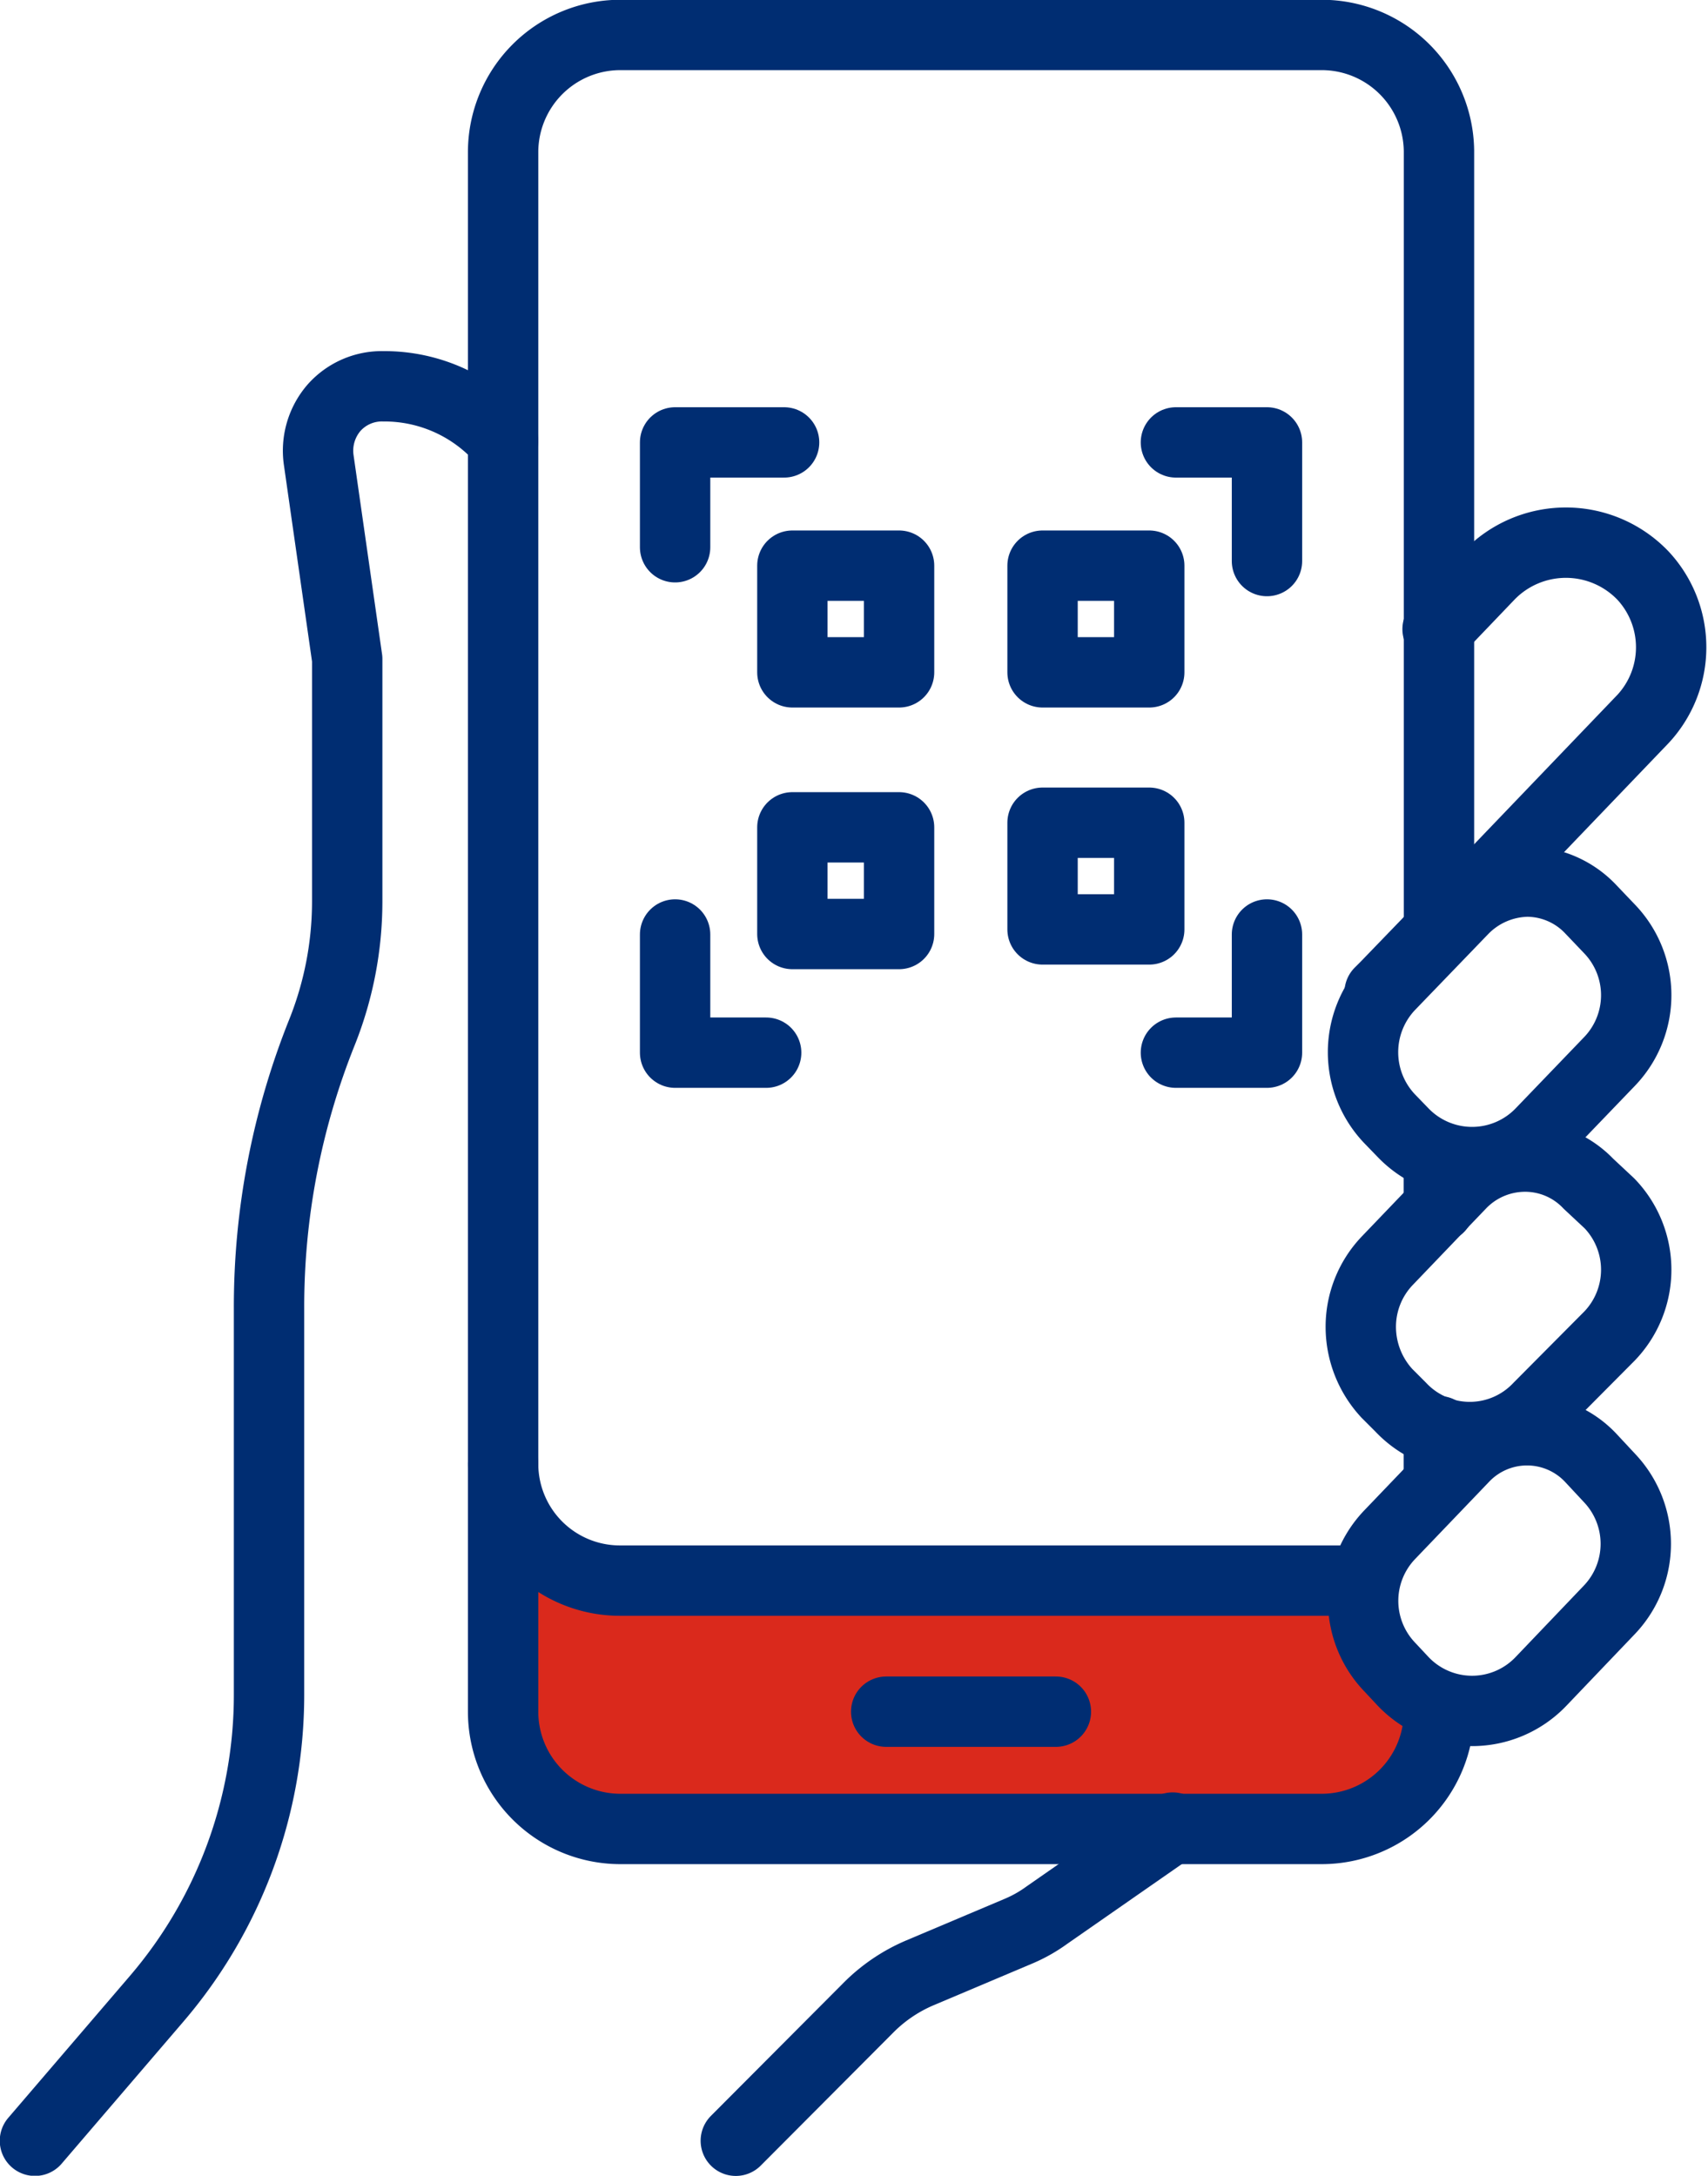
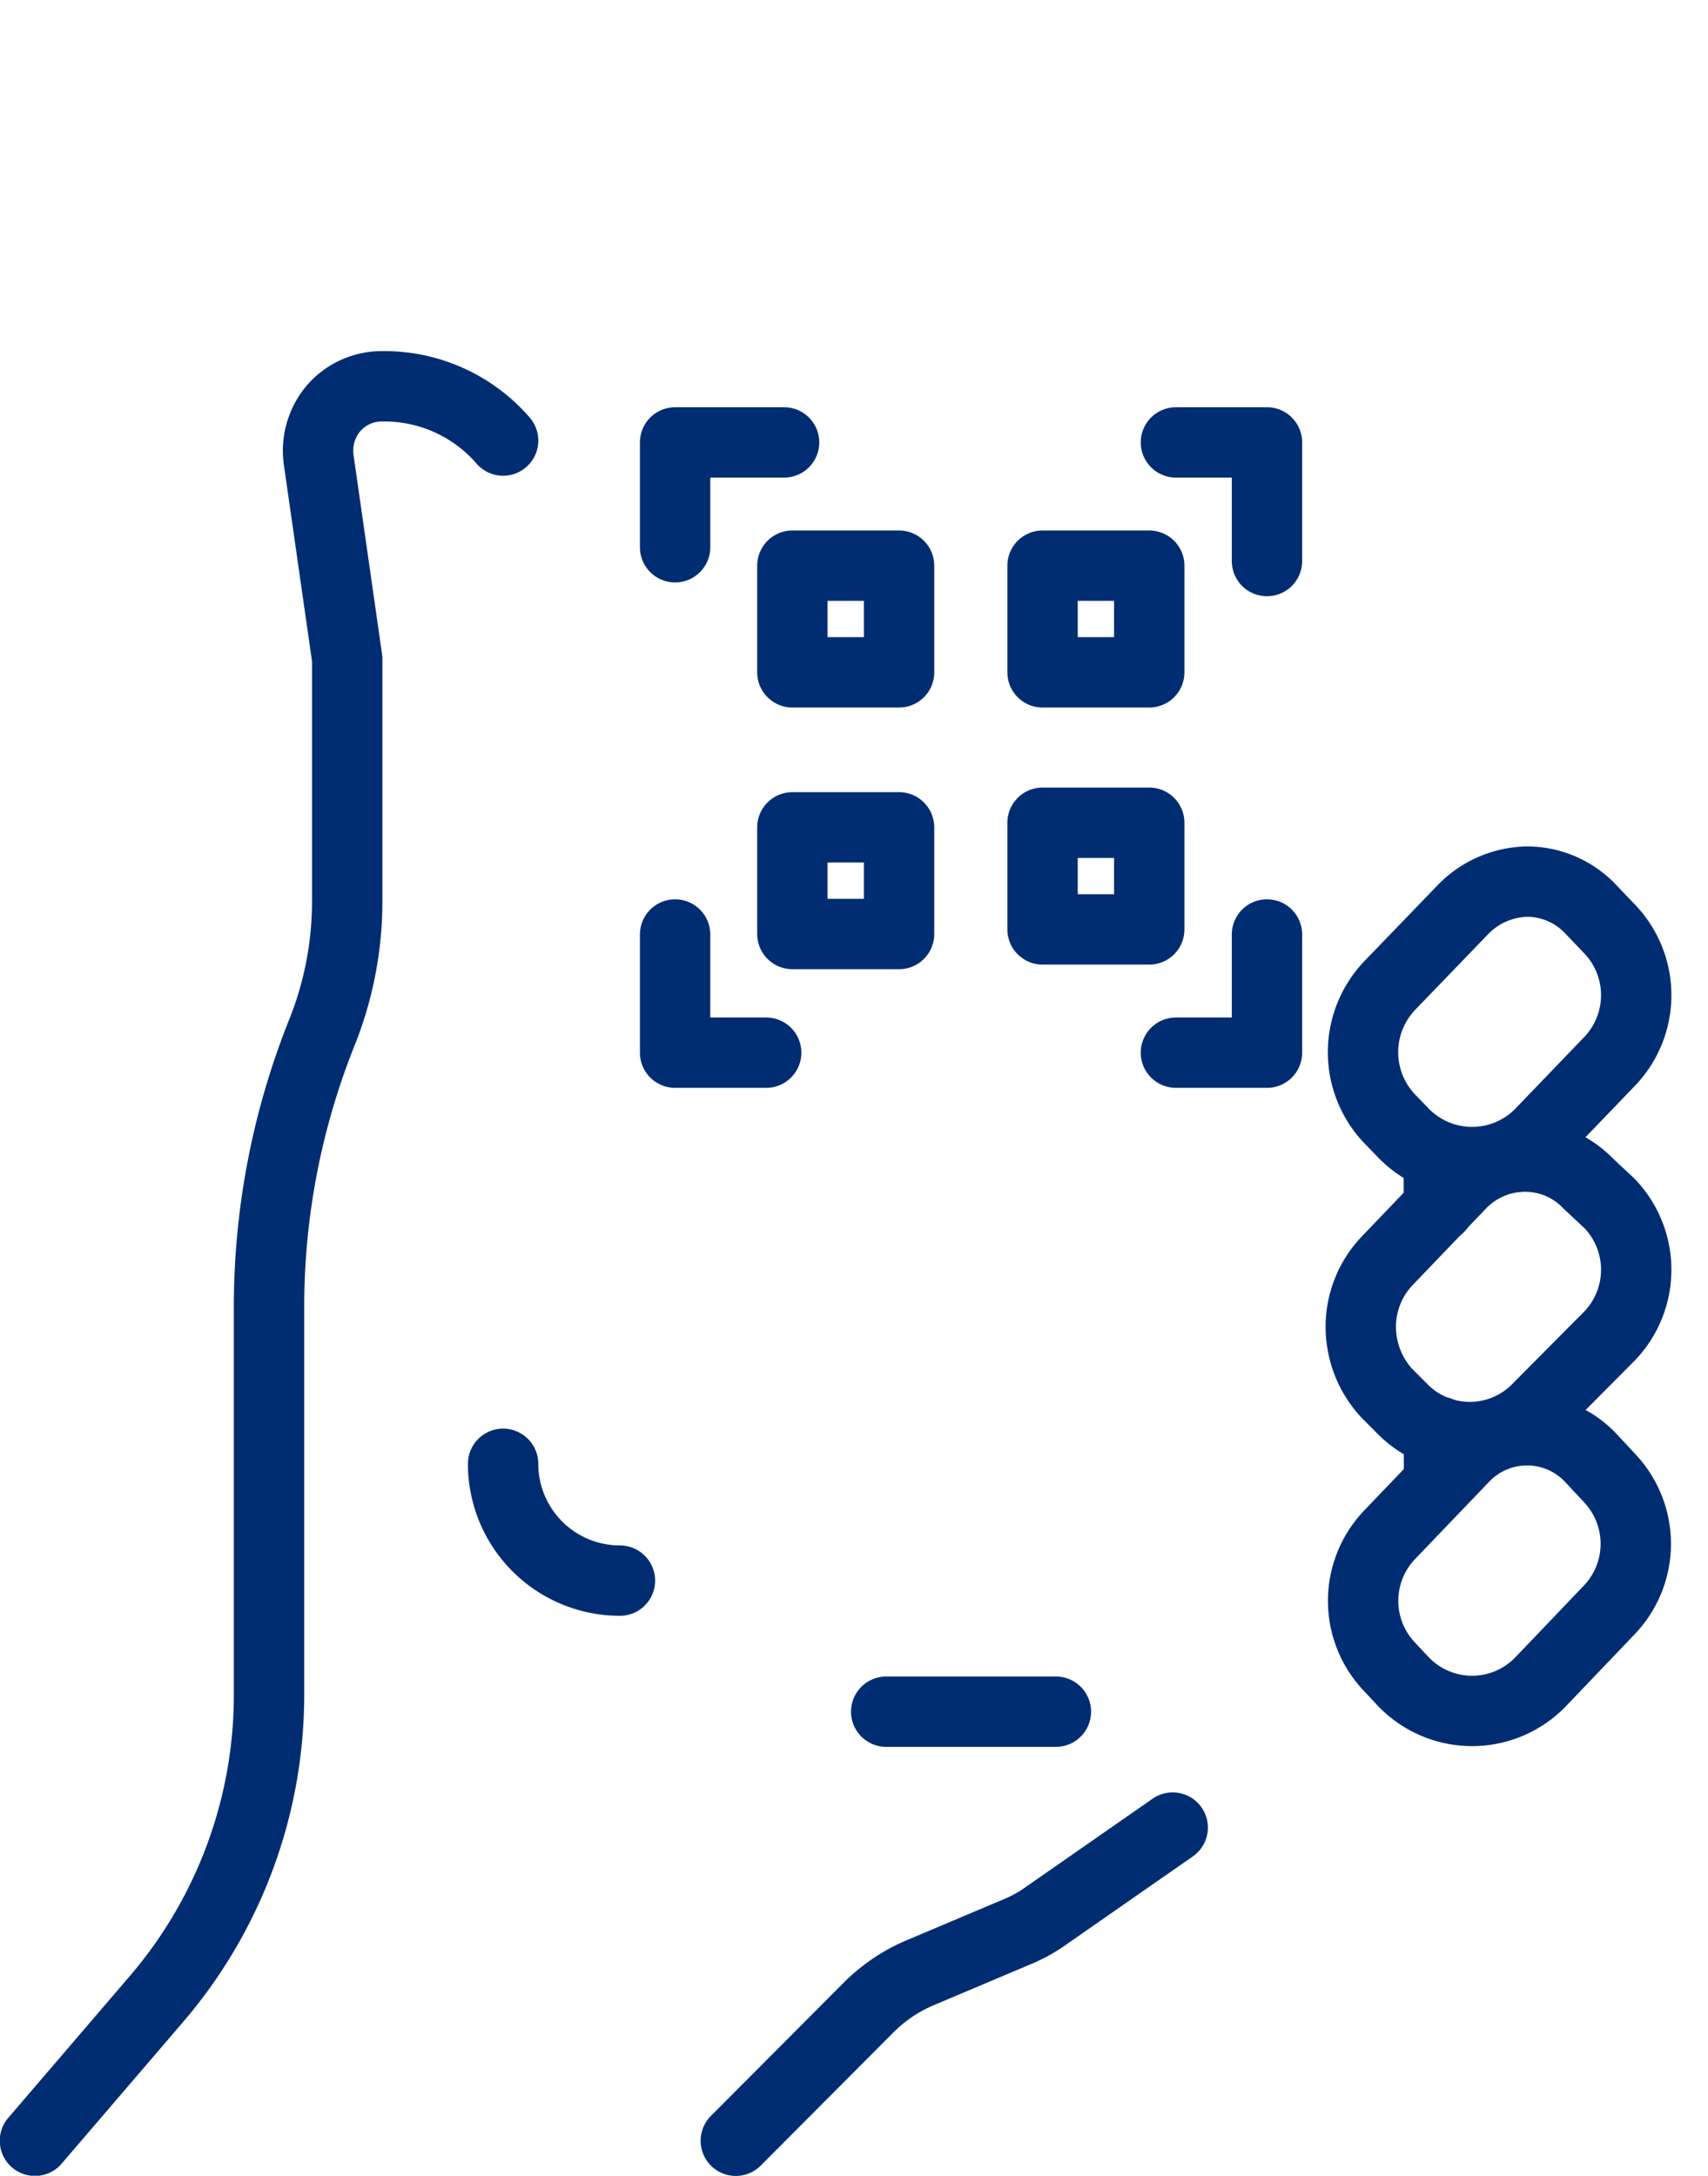
<svg xmlns="http://www.w3.org/2000/svg" viewBox="0 0 37.14 47.32">
  <defs>
    <style>.cls-1,.cls-4{fill:none;}.cls-2{clip-path:url(#clip-path);}.cls-3{fill:#da291c;}.cls-4{stroke:#002d72;stroke-linecap:round;stroke-linejoin:round;stroke-width:1.53px;}</style>
    <clipPath id="clip-path" transform="translate(0 0)">
      <rect class="cls-1" width="37.14" height="47.31" />
    </clipPath>
  </defs>
  <g id="Layer_2" data-name="Layer 2">
    <g id="Layer_1-2" data-name="Layer 1">
      <g class="cls-2">
-         <path class="cls-3" d="M10.94,34.17v3a2.55,2.55,0,0,0,2.54,2.55H28.74a2.55,2.55,0,0,0,2.55-2.55V37.1l-2.18-2.93Z" transform="translate(0 0)" />
-       </g>
+         </g>
      <line class="cls-4" x1="31.29" y1="26.25" x2="31.29" y2="25.15" />
      <g class="cls-2">
-         <path class="cls-4" d="M31.29,20.28h0v-17A2.55,2.55,0,0,0,28.74.76H13.48a2.55,2.55,0,0,0-2.54,2.55V37.22a2.55,2.55,0,0,0,2.54,2.55H28.74a2.55,2.55,0,0,0,2.55-2.55V37.1" transform="translate(0 0)" />
-       </g>
-       <polyline class="cls-4" points="31.29 31.12 31.29 31.14 31.29 32.22" />
+         </g>
      <g class="cls-2">
-         <path class="cls-4" d="M10.94,31.83a2.54,2.54,0,0,0,2.54,2.54h16" transform="translate(0 0)" />
+         <path class="cls-4" d="M10.94,31.83a2.54,2.54,0,0,0,2.54,2.54" transform="translate(0 0)" />
        <path class="cls-4" d="M16,46.55l2.91-2.92A3.52,3.52,0,0,1,20,42.9L22.13,42a3.09,3.09,0,0,0,.64-.36l2.73-1.9" transform="translate(0 0)" />
      </g>
      <line class="cls-4" x1="31.29" y1="26.25" x2="31.29" y2="25.16" />
      <line class="cls-4" x1="31.29" y1="32.22" x2="31.29" y2="31.13" />
      <g class="cls-2">
        <path class="cls-4" d="M35,32.14A2.08,2.08,0,0,1,35,35l-1.49,1.56a2.07,2.07,0,0,1-3,0l-.29-.31a2.08,2.08,0,0,1,0-2.88l1.6-1.67a1.9,1.9,0,0,1,2.77,0Z" transform="translate(0 0)" />
        <path class="cls-4" d="M35,26.17a2.08,2.08,0,0,1,0,2.88L33.46,30.6a2.06,2.06,0,0,1-3,0l-.3-.3a2.13,2.13,0,0,1-.57-1.45,2.08,2.08,0,0,1,.57-1.43l1.61-1.68a1.94,1.94,0,0,1,1.39-.59,1.9,1.9,0,0,1,1.38.59Z" transform="translate(0 0)" />
        <path class="cls-4" d="M35,20.2a2.08,2.08,0,0,1,0,2.88l-1.49,1.55a2.08,2.08,0,0,1-3,0l-.3-.31a2.1,2.1,0,0,1,0-2.88l1.61-1.67a2,2,0,0,1,1.39-.6,1.91,1.91,0,0,1,1.38.6Z" transform="translate(0 0)" />
-         <path class="cls-4" d="M30,21.58l.14-.14,1.12-1.16h0l.53-.54,3.94-4.11a2.29,2.29,0,0,0,0-3.11,2.32,2.32,0,0,0-3.36,0l-1.11,1.16" transform="translate(0 0)" />
        <path class="cls-4" d="M.76,46.55,3.4,43.47a10.16,10.16,0,0,0,2.45-6.62v-8.4a16.05,16.05,0,0,1,1.15-6,7.67,7.67,0,0,0,.55-2.84V14.33L6.93,10a1.43,1.43,0,0,1,.33-1.13A1.39,1.39,0,0,1,8.34,8.4a3.41,3.41,0,0,1,2.6,1.18" transform="translate(0 0)" />
      </g>
      <line class="cls-4" x1="19.27" y1="37.22" x2="22.96" y2="37.22" />
      <rect class="cls-4" x="17.23" y="12.3" width="2.32" height="2.32" />
      <rect class="cls-4" x="17.23" y="17.99" width="2.32" height="2.32" />
      <rect class="cls-4" x="22.67" y="12.3" width="2.32" height="2.32" />
      <polyline class="cls-4" points="14.68 11.9 14.68 9.62 17.05 9.62" />
      <polyline class="cls-4" points="25.57 9.62 27.55 9.62 27.55 12.2" />
      <rect class="cls-4" x="22.67" y="17.89" width="2.32" height="2.32" />
      <polyline class="cls-4" points="25.57 22.89 27.55 22.89 27.55 20.32" />
      <polyline class="cls-4" points="16.66 22.89 14.68 22.89 14.68 20.32" />
    </g>
  </g>
</svg>